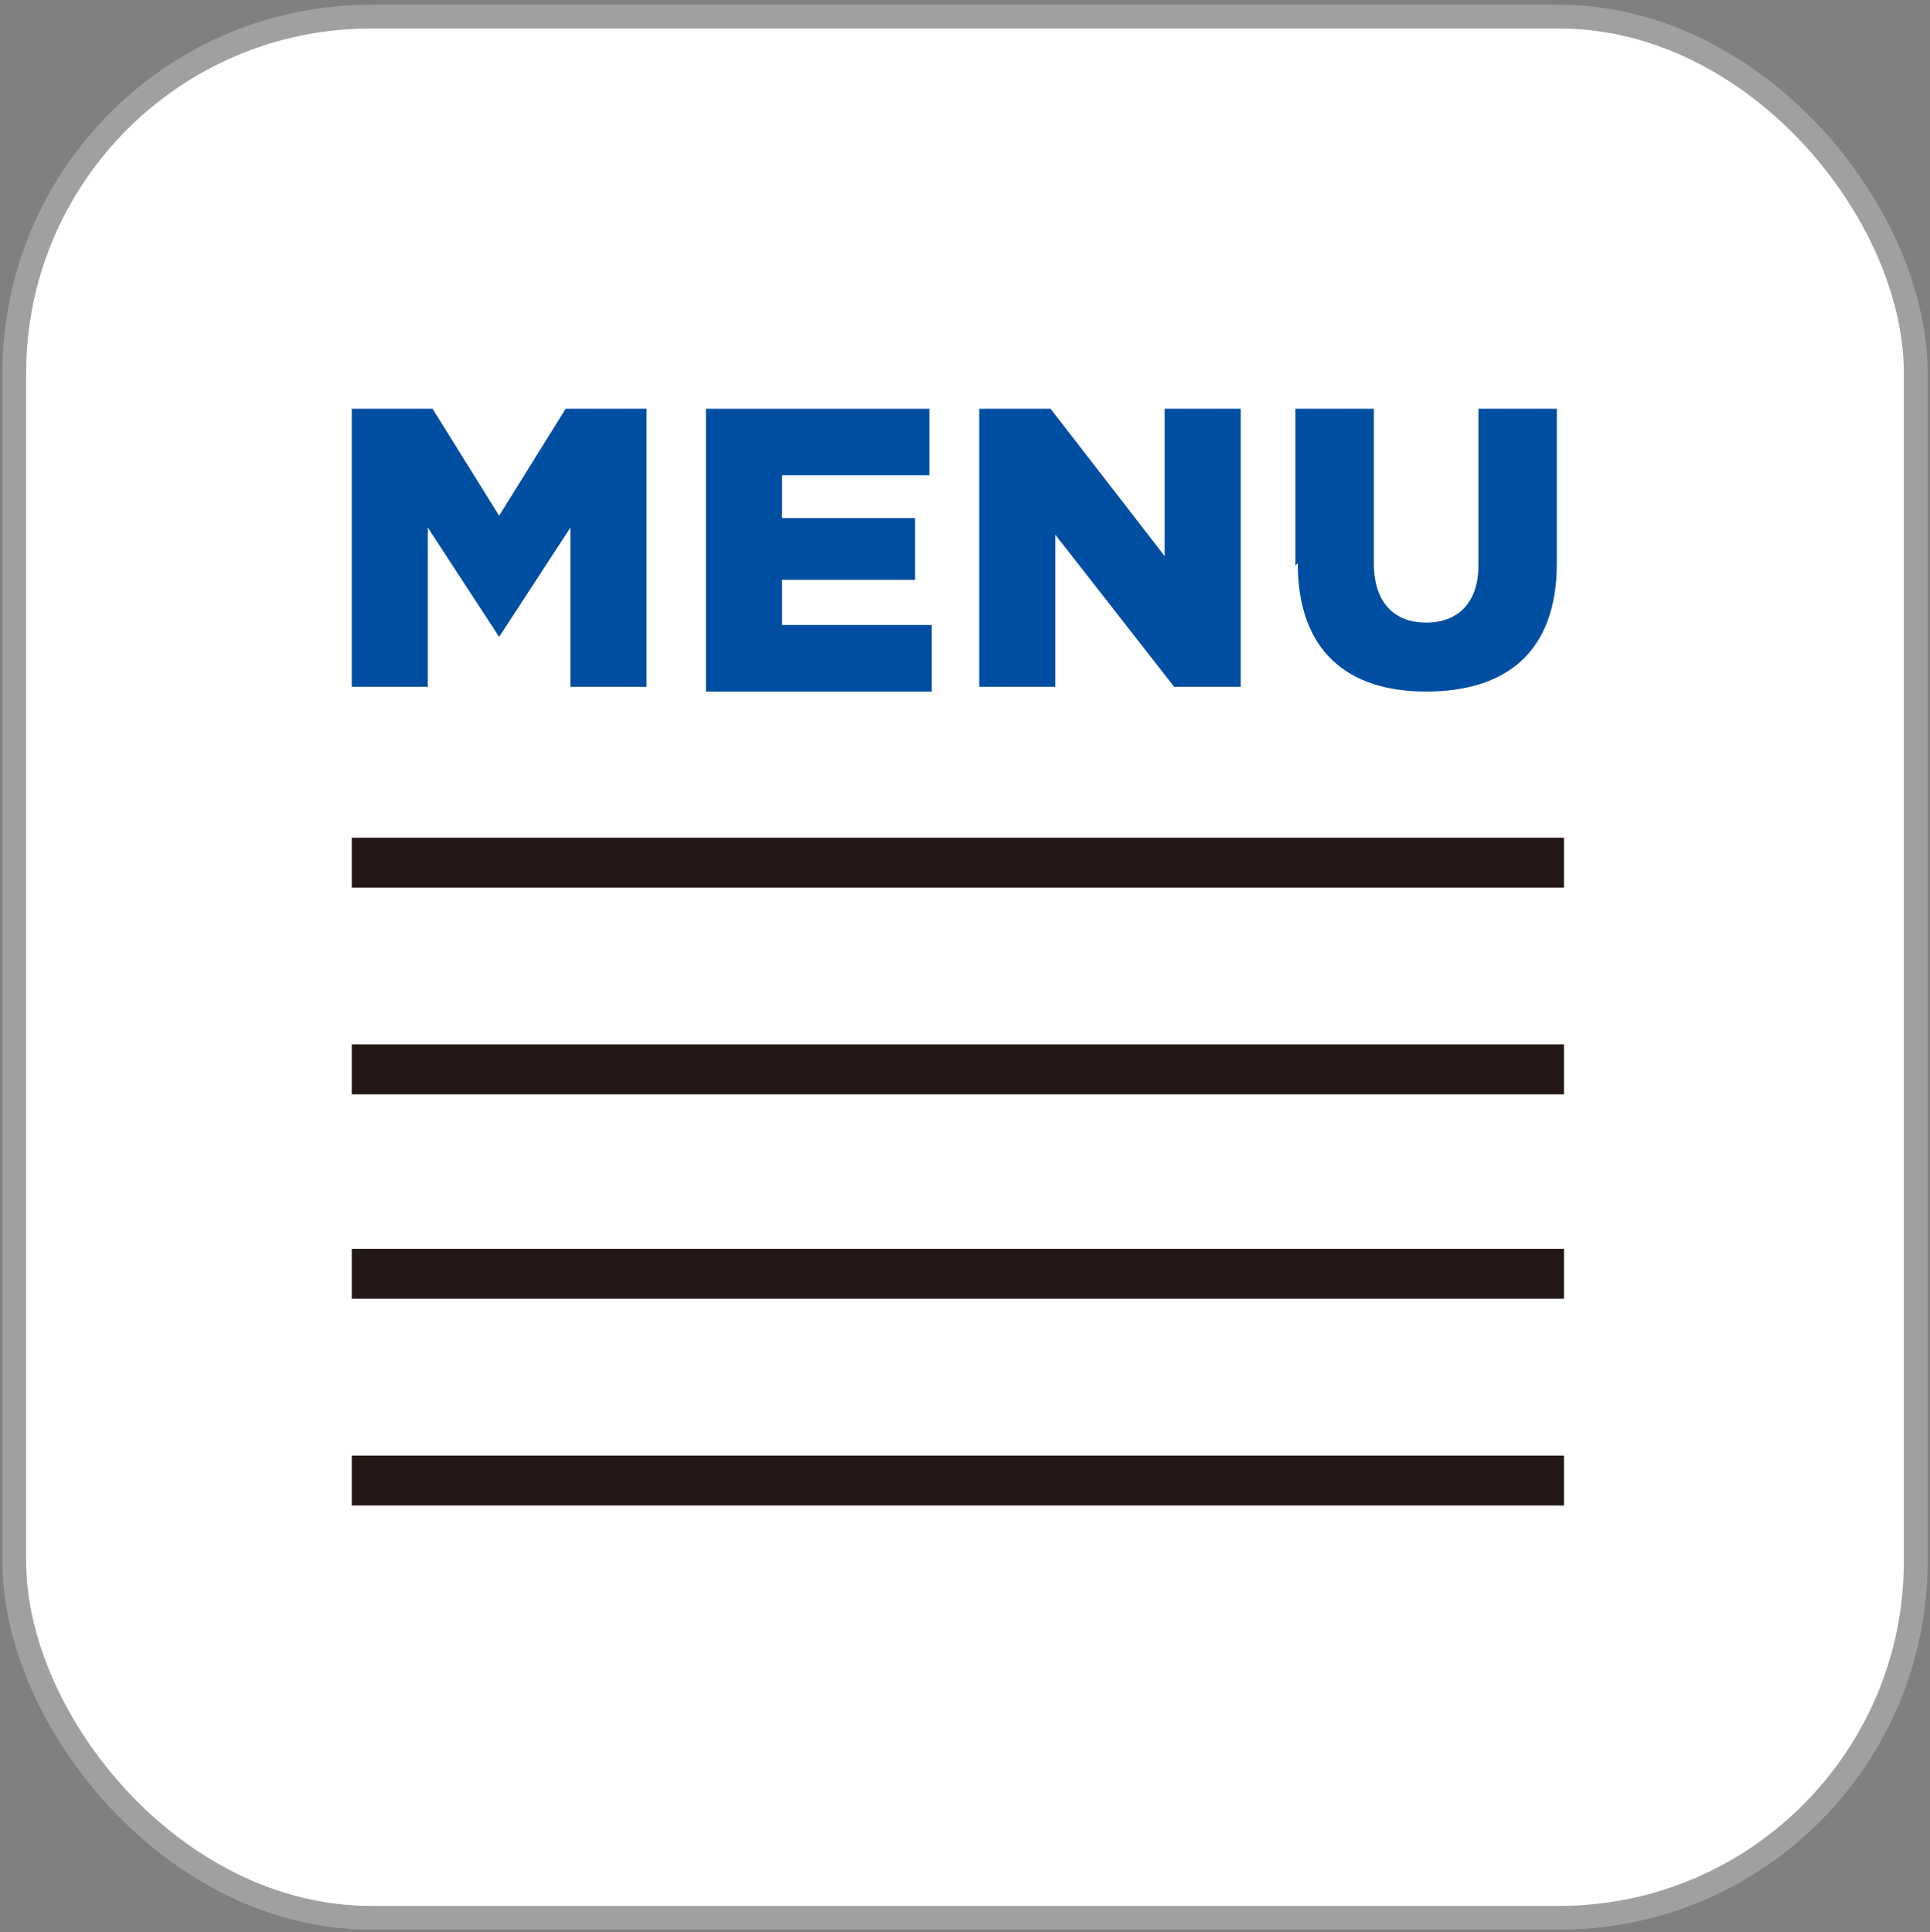
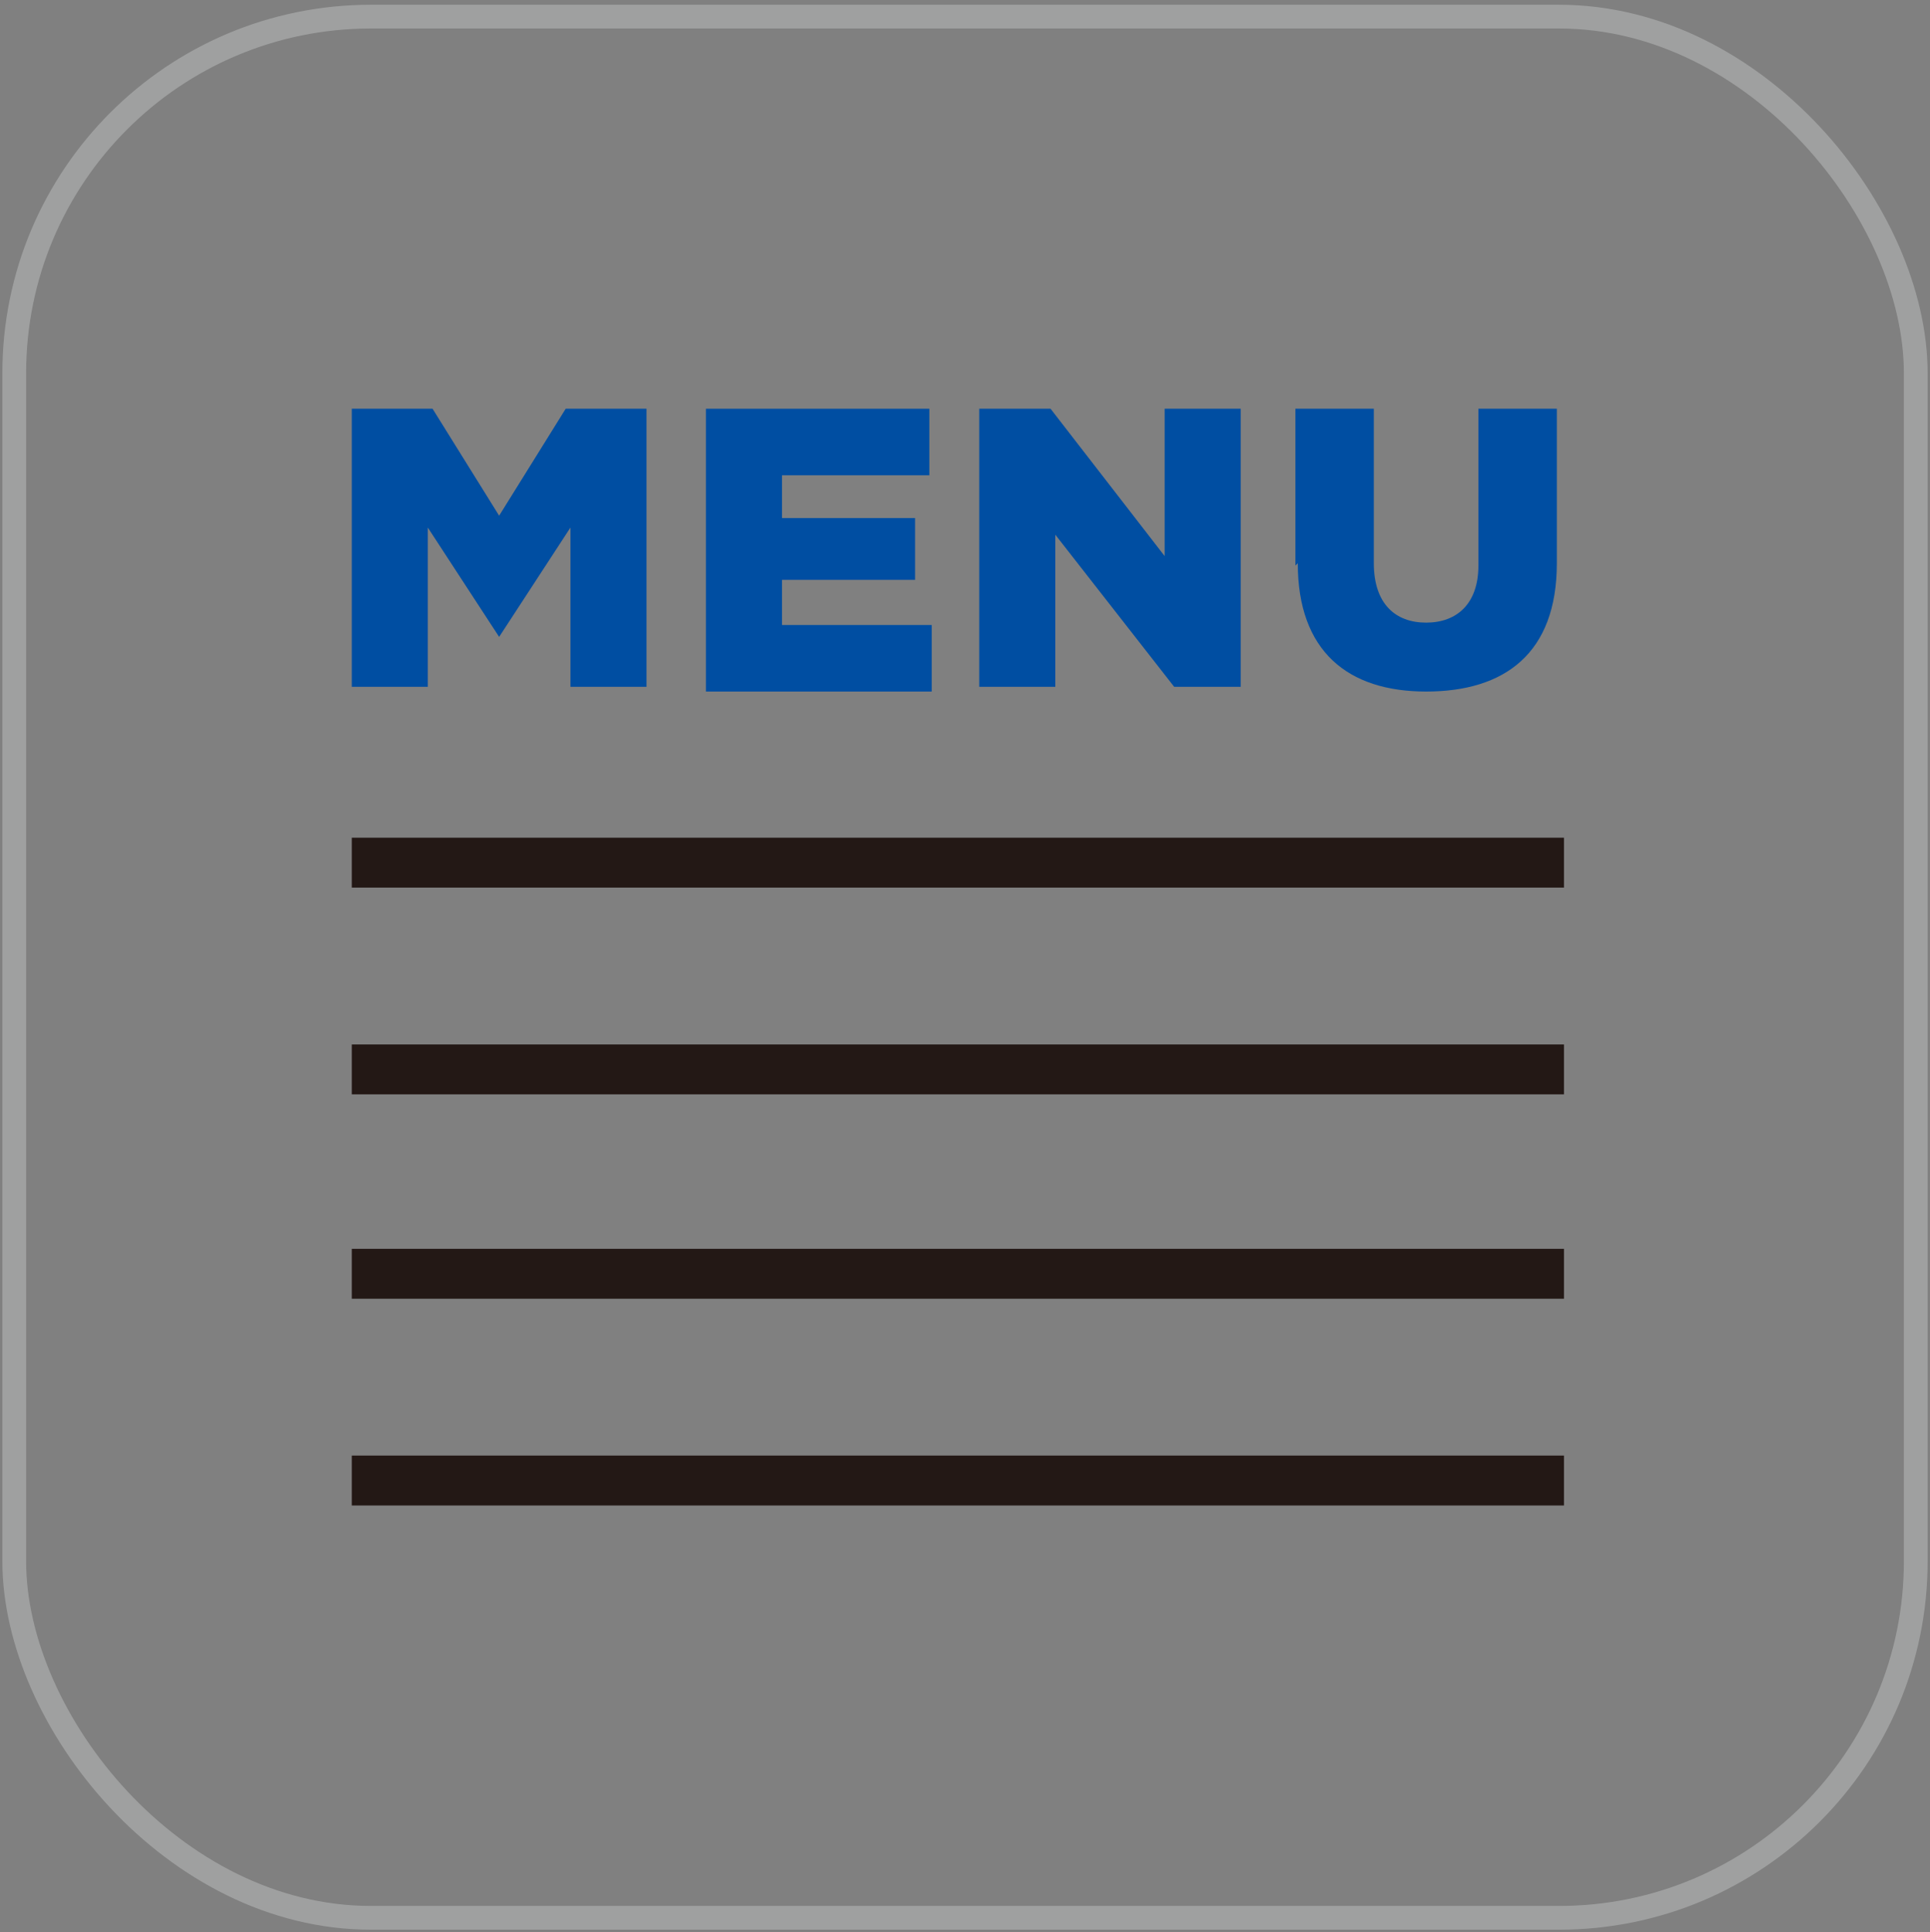
<svg xmlns="http://www.w3.org/2000/svg" id="_レイヤー_1" data-name="レイヤー_1" version="1.1" viewBox="0 0 81.2 81.3">
  <rect x="0" y="0" width="81.2" height="81.3" fill="#808080" stroke="none" />
  <defs>
    <style>
      .st0 {
        stroke: #231815;
        stroke-width: 2.1px;
      }

      .st0, .st1 {
        fill: none;
      }

      .st2 {
        fill: #fff;
      }

      .st1 {
        stroke: #9fa0a0;
      }

      .st3 {
        fill: #004ea2;
      }
    </style>
  </defs>
  <g>
-     <rect class="st2" x=".6" y=".7" width="80" height="80" rx="15" ry="15" />
    <rect class="st1" x=".6" y=".7" width="80" height="80" rx="15" ry="15" />
  </g>
  <g>
    <line class="st0" x1="14.8" y1="36.3" x2="65.8" y2="36.3" />
    <line class="st0" x1="14.8" y1="45" x2="65.8" y2="45" />
    <line class="st0" x1="14.8" y1="53.6" x2="65.8" y2="53.6" />
    <line class="st0" x1="14.8" y1="62.3" x2="65.8" y2="62.3" />
  </g>
  <g>
    <path class="st3" d="M14.8,17.2h3.4l2.8,4.5,2.8-4.5h3.4v11.7h-3.2v-6.7l-3,4.6h0l-3-4.6v6.7h-3.2v-11.7Z" />
    <path class="st3" d="M29.7,17.2h9.4v2.8h-6.2v1.8h5.6v2.6h-5.6v1.9h6.3v2.8h-9.5v-11.7Z" />
    <path class="st3" d="M41.2,17.2h3l4.8,6.2v-6.2h3.2v11.7h-2.8l-5-6.4v6.4h-3.2v-11.7Z" />
    <path class="st3" d="M54.5,23.8v-6.6h3.3v6.5c0,1.7.9,2.5,2.2,2.5s2.2-.8,2.2-2.4v-6.6h3.3v6.5c0,3.8-2.2,5.4-5.5,5.4s-5.4-1.7-5.4-5.4Z" />
  </g>
</svg>